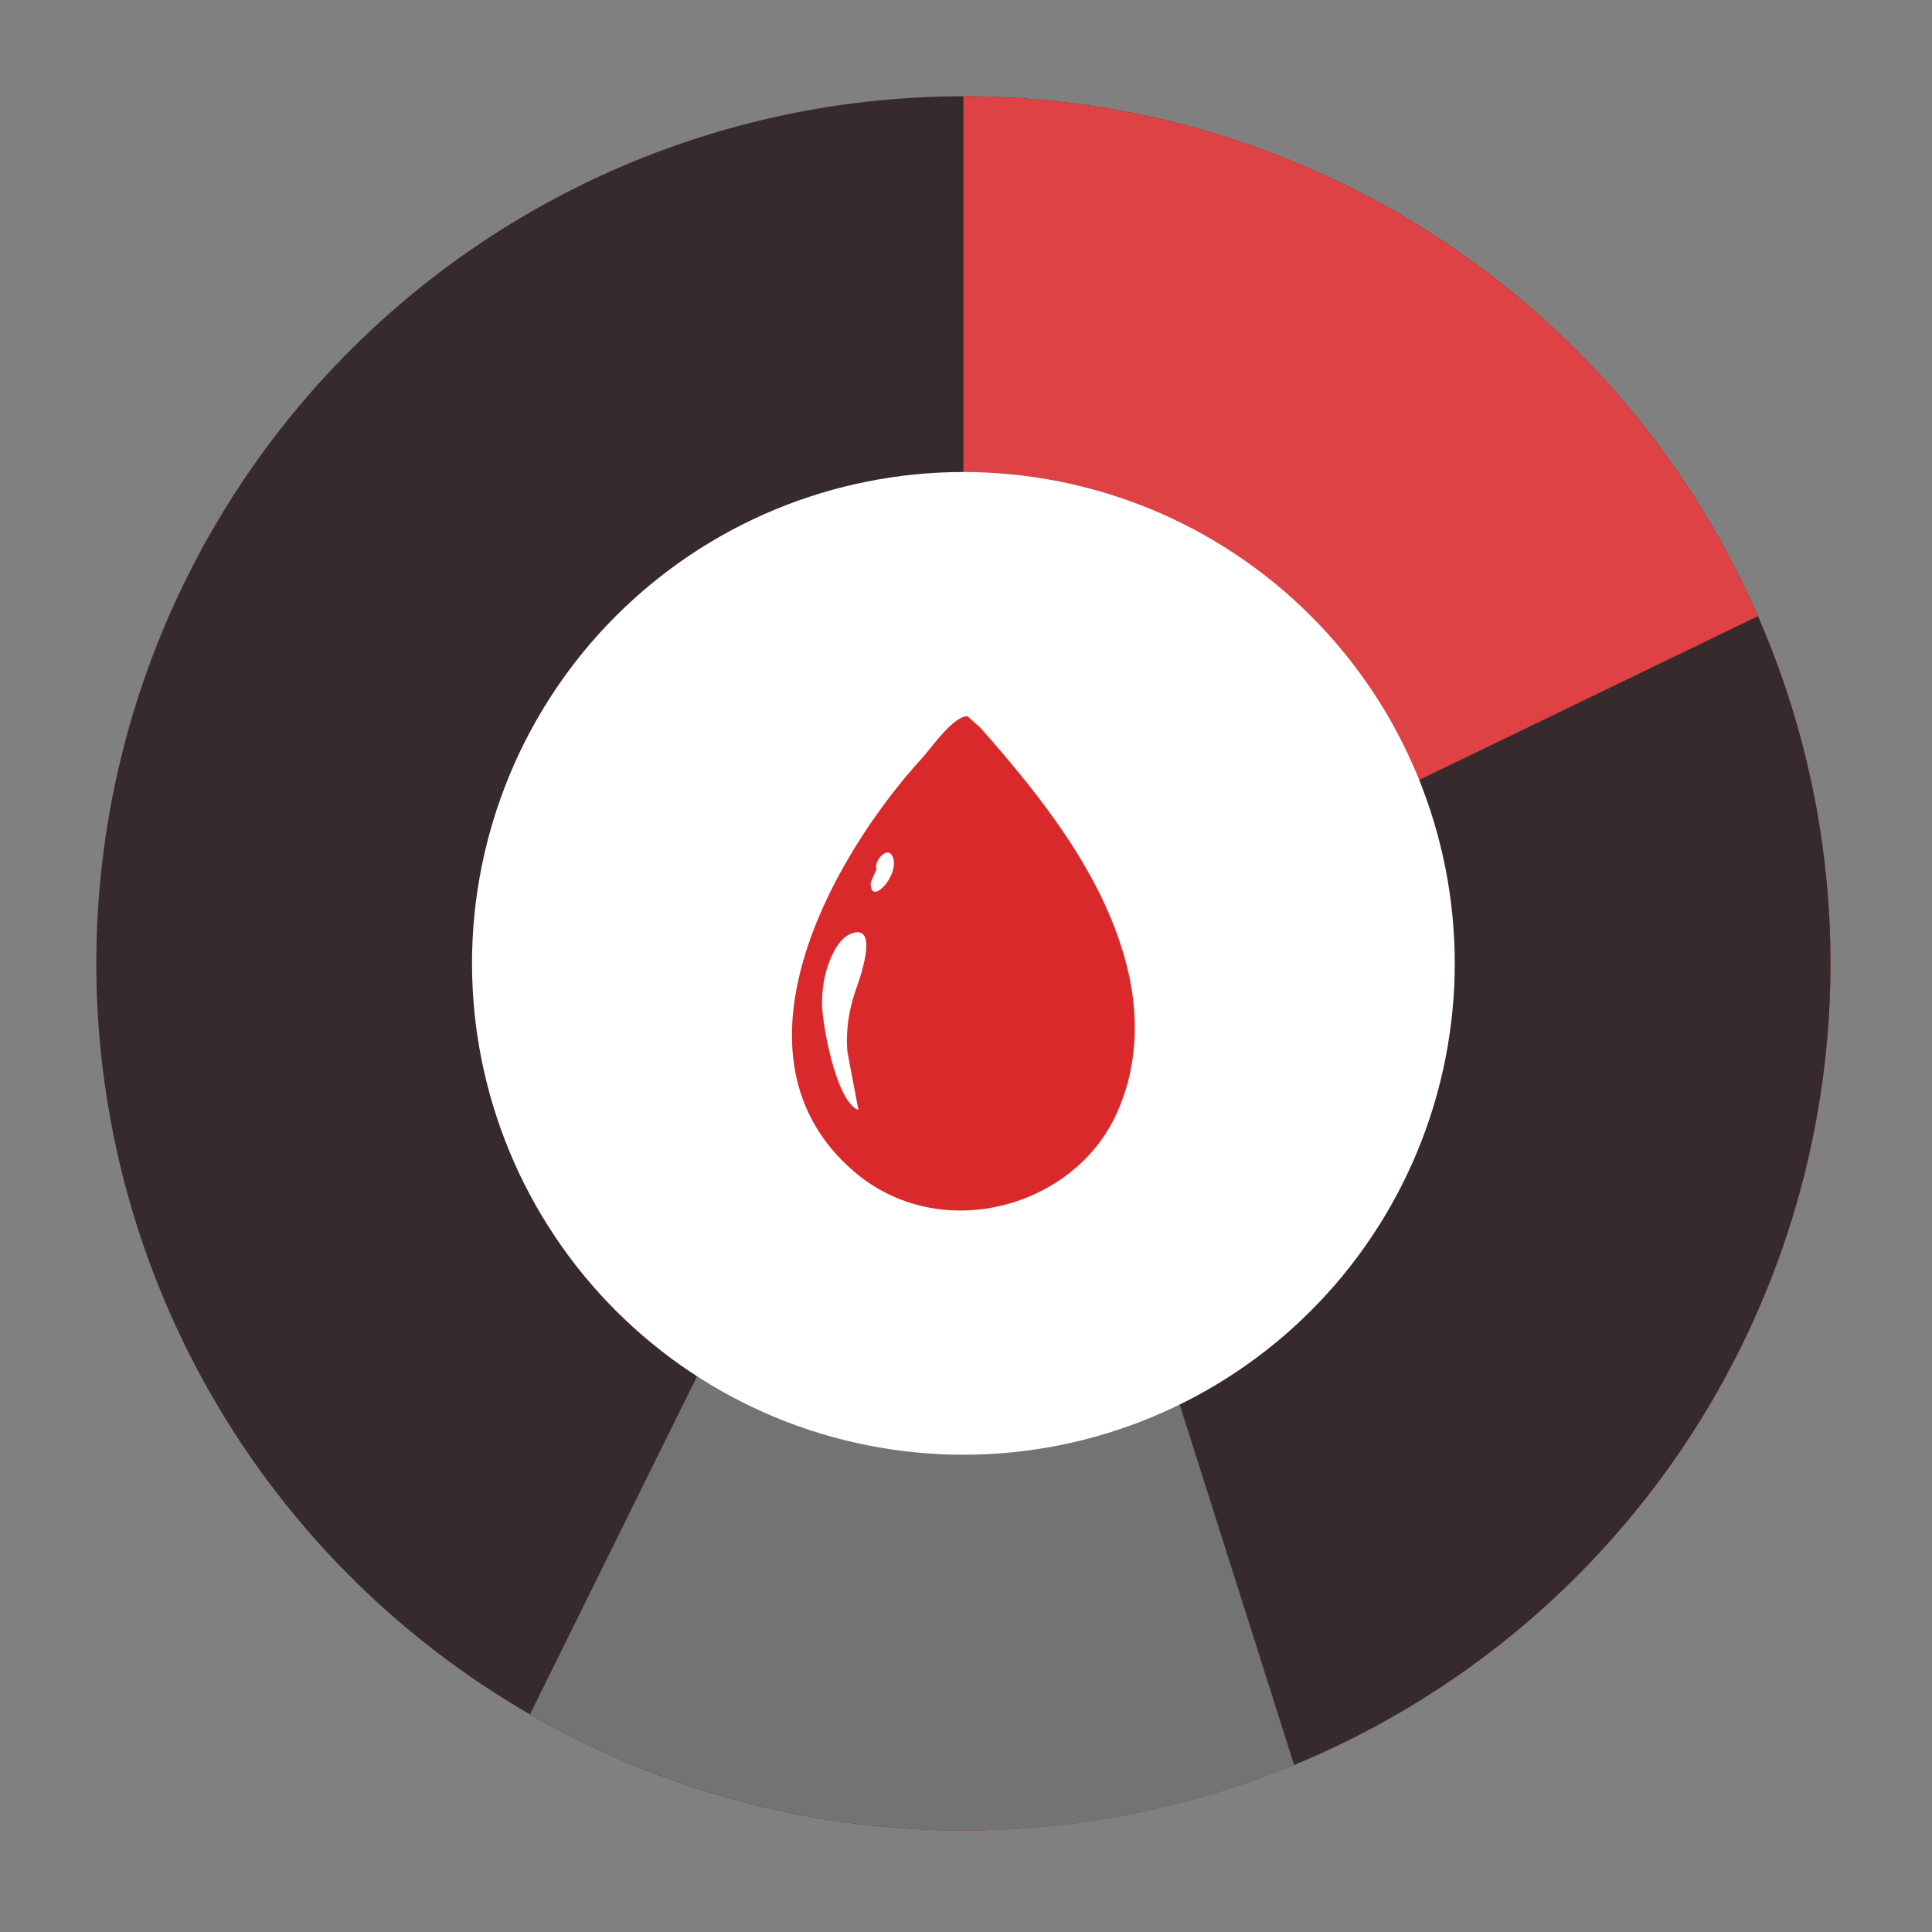
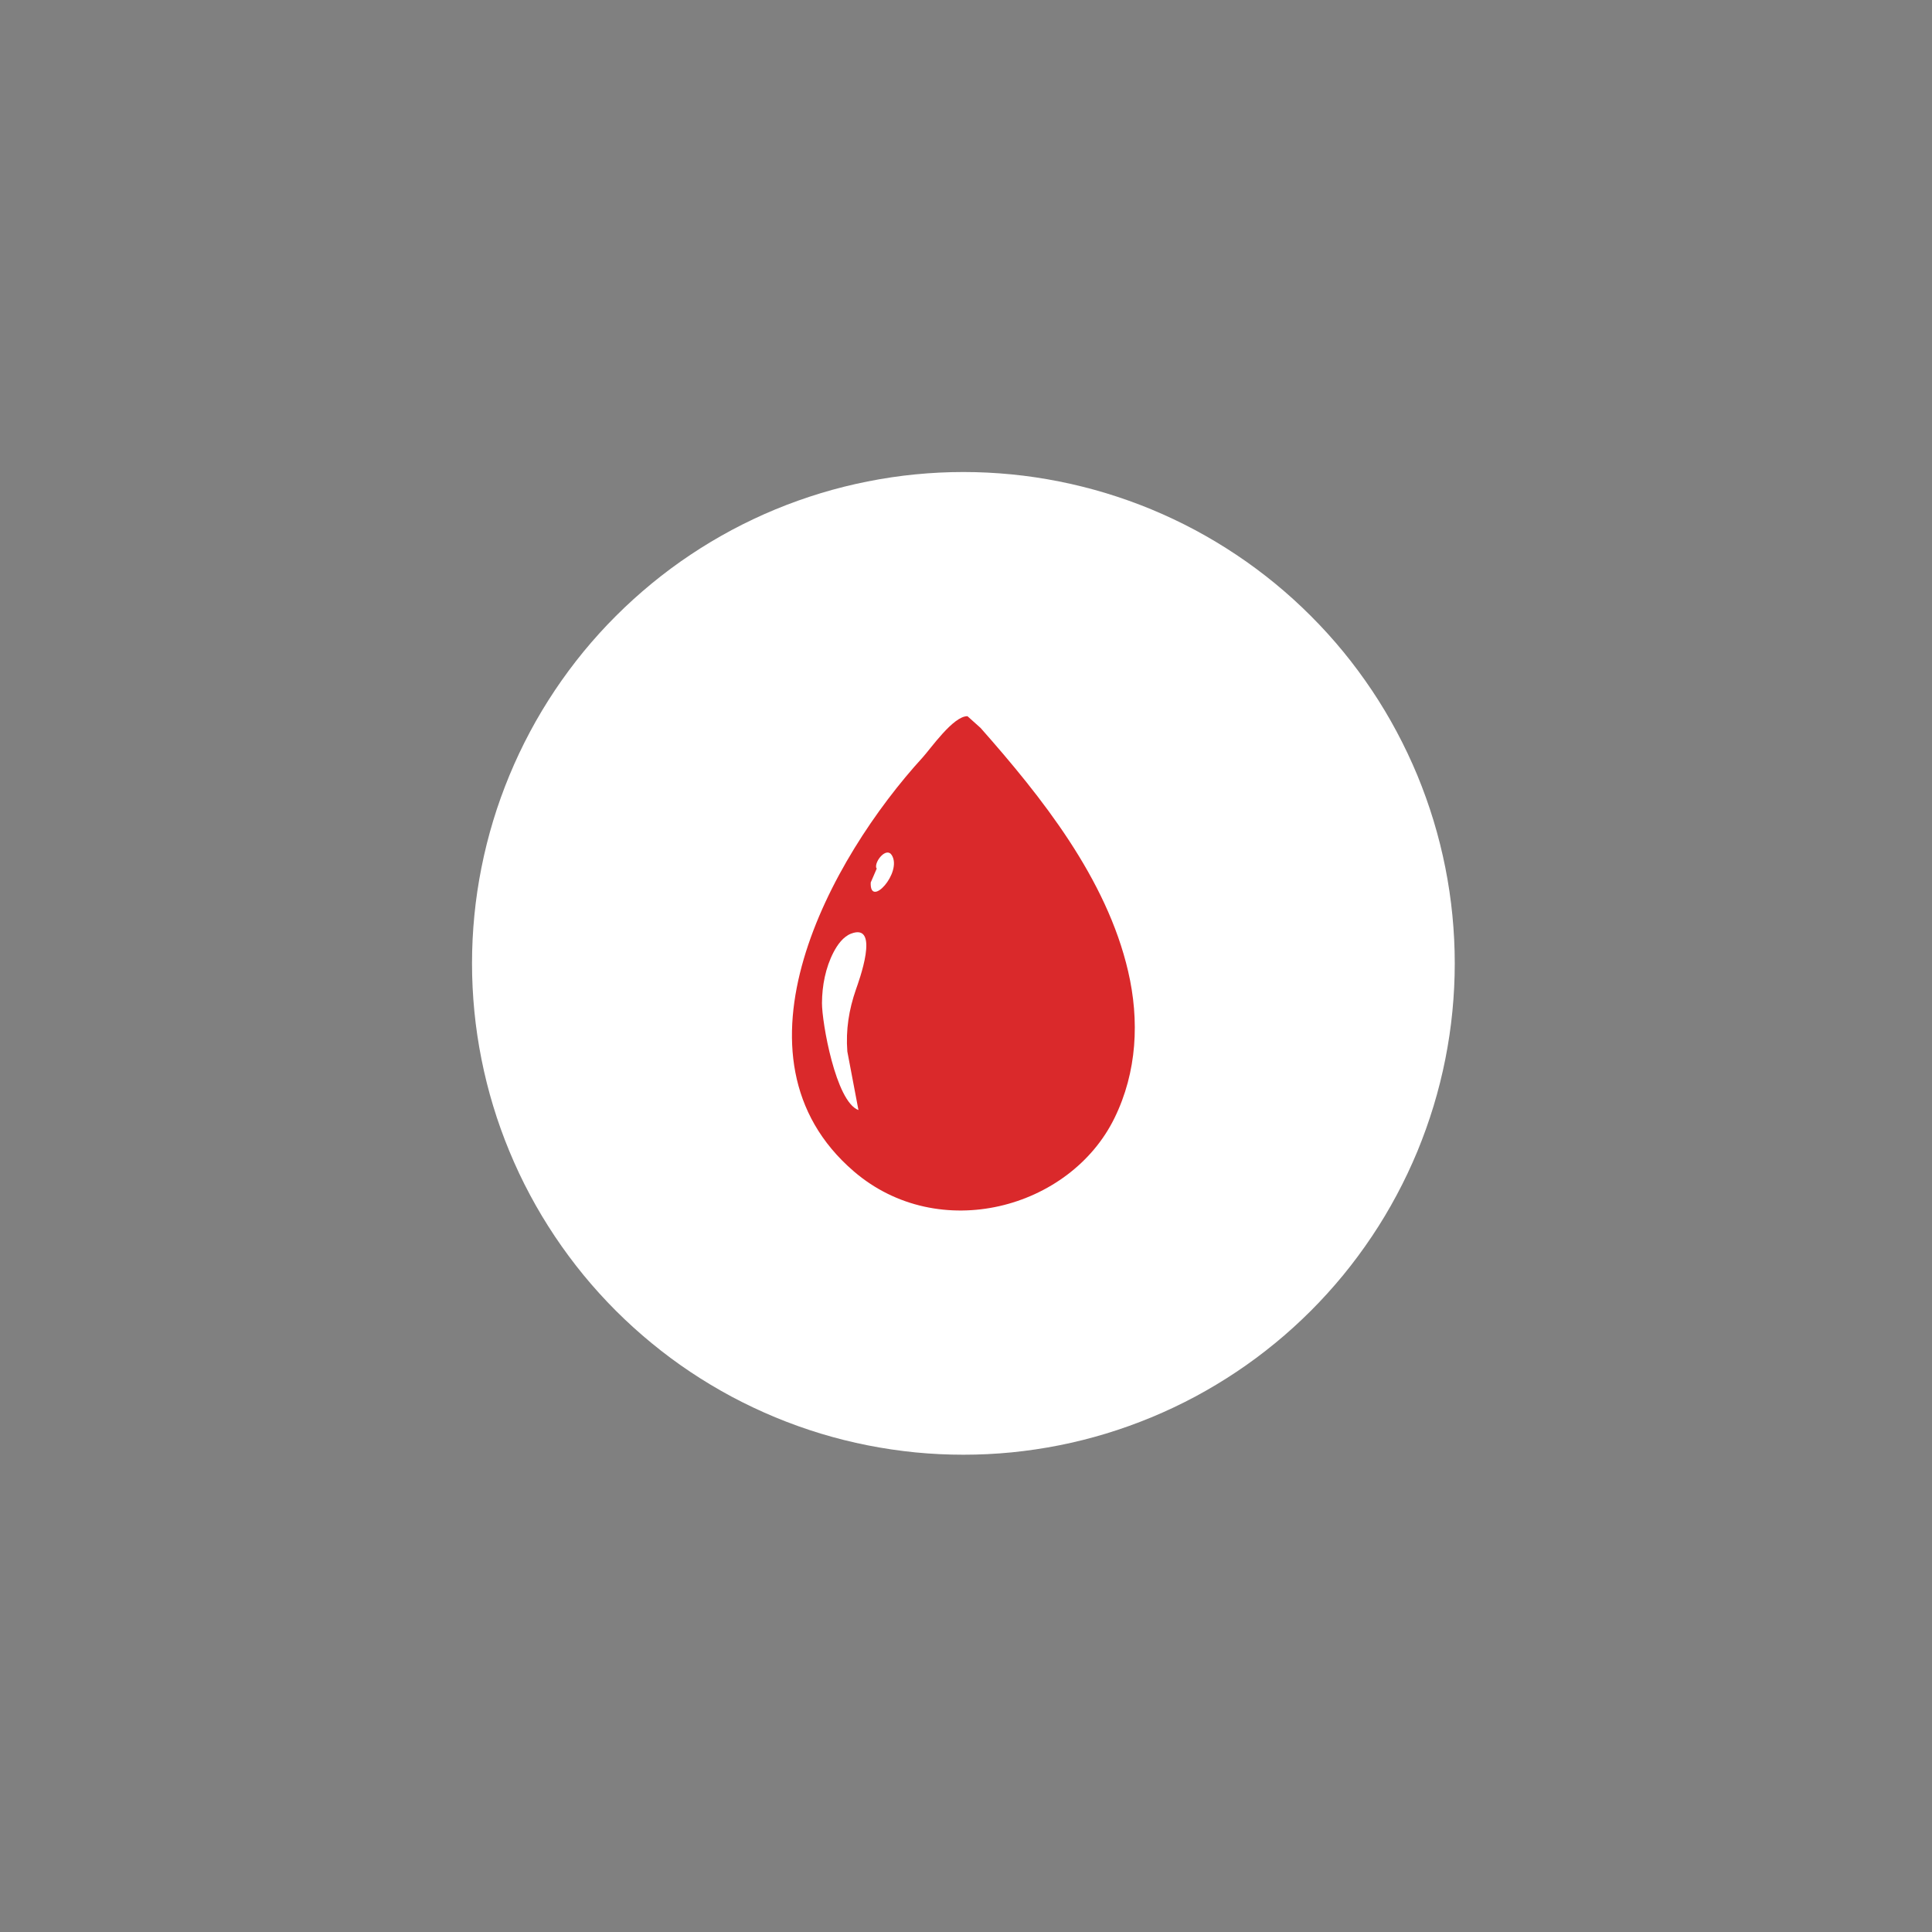
<svg xmlns="http://www.w3.org/2000/svg" width="250" zoomAndPan="magnify" viewBox="0 0 187.5 187.5" height="250" preserveAspectRatio="xMidYMid meet">
  <rect x="0" y="0" width="187.5" height="187.5" fill="#808080" stroke="none" />
  <defs>
    <clipPath id="cfff87a938">
-       <path d="M 9.352 9.352 L 177.652 9.352 L 177.652 177.652 L 9.352 177.652 Z M 9.352 9.352 " clip-rule="nonzero" />
-     </clipPath>
+       </clipPath>
    <clipPath id="97780dc2ad">
      <path d="M 93 9.352 L 177.652 9.352 L 177.652 177.652 L 93 177.652 Z M 93 9.352 " clip-rule="nonzero" />
    </clipPath>
    <clipPath id="0ee77cd9ea">
-       <path d="M 9.348 93.496 C 9.348 90.738 9.48 87.988 9.75 85.246 C 10.023 82.504 10.426 79.781 10.965 77.078 C 11.5 74.375 12.172 71.703 12.969 69.066 C 13.77 66.43 14.699 63.84 15.754 61.293 C 16.809 58.746 17.984 56.258 19.281 53.828 C 20.582 51.395 21.996 49.035 23.527 46.742 C 25.059 44.453 26.699 42.242 28.449 40.109 C 30.195 37.98 32.043 35.941 33.992 33.992 C 35.941 32.043 37.98 30.195 40.113 28.445 C 42.242 26.699 44.453 25.059 46.746 23.527 C 49.035 21.996 51.398 20.582 53.828 19.281 C 56.258 17.98 58.746 16.805 61.293 15.75 C 63.84 14.695 66.43 13.77 69.07 12.969 C 71.707 12.168 74.375 11.5 77.078 10.961 C 79.781 10.426 82.504 10.02 85.246 9.75 C 87.992 9.48 90.738 9.344 93.496 9.344 C 96.25 9.344 99 9.48 101.742 9.75 C 104.488 10.02 107.211 10.426 109.914 10.961 C 112.617 11.5 115.285 12.168 117.922 12.969 C 120.559 13.77 123.152 14.695 125.699 15.75 C 128.246 16.805 130.734 17.98 133.164 19.281 C 135.594 20.582 137.957 21.996 140.246 23.527 C 142.539 25.059 144.75 26.699 146.879 28.445 C 149.012 30.195 151.051 32.043 153 33.992 C 154.945 35.941 156.797 37.98 158.543 40.109 C 160.293 42.242 161.934 44.453 163.465 46.742 C 164.996 49.035 166.41 51.395 167.707 53.828 C 169.008 56.258 170.184 58.746 171.238 61.293 C 172.293 63.84 173.223 66.43 174.023 69.066 C 174.82 71.703 175.492 74.375 176.027 77.078 C 176.566 79.781 176.969 82.504 177.238 85.246 C 177.512 87.988 177.645 90.738 177.645 93.496 C 177.645 96.25 177.512 99 177.238 101.742 C 176.969 104.484 176.566 107.207 176.027 109.91 C 175.492 112.613 174.82 115.285 174.023 117.922 C 173.223 120.559 172.293 123.152 171.238 125.695 C 170.184 128.242 169.008 130.73 167.707 133.16 C 166.41 135.594 164.996 137.953 163.465 140.246 C 161.934 142.535 160.293 144.746 158.543 146.879 C 156.797 149.008 154.945 151.047 153 152.996 C 151.051 154.945 149.012 156.793 146.879 158.543 C 144.75 160.293 142.539 161.93 140.246 163.461 C 137.957 164.992 135.594 166.41 133.164 167.707 C 130.734 169.008 128.246 170.184 125.699 171.238 C 123.152 172.293 120.559 173.219 117.922 174.02 C 115.285 174.82 112.617 175.488 109.914 176.027 C 107.211 176.562 104.488 176.969 101.742 177.238 C 99 177.508 96.25 177.645 93.496 177.645 C 90.738 177.645 87.992 177.508 85.246 177.238 C 82.504 176.969 79.781 176.566 77.078 176.027 C 74.375 175.488 71.707 174.82 69.07 174.02 C 66.43 173.219 63.84 172.293 61.293 171.238 C 58.746 170.184 56.258 169.008 53.828 167.707 C 51.398 166.41 49.035 164.992 46.746 163.461 C 44.453 161.93 42.242 160.293 40.113 158.543 C 37.98 156.793 35.941 154.945 33.992 152.996 C 32.043 151.047 30.195 149.008 28.449 146.879 C 26.699 144.746 25.059 142.535 23.527 140.246 C 21.996 137.953 20.582 135.594 19.281 133.16 C 17.984 130.73 16.809 128.242 15.754 125.695 C 14.699 123.152 13.77 120.559 12.969 117.922 C 12.172 115.285 11.5 112.613 10.965 109.91 C 10.426 107.207 10.023 104.484 9.75 101.742 C 9.48 99 9.348 96.25 9.348 93.496 Z M 9.348 93.496 " clip-rule="nonzero" />
-     </clipPath>
+       </clipPath>
    <clipPath id="919f20f251">
      <path d="M 47 86 L 145 86 L 145 177.652 L 47 177.652 Z M 47 86 " clip-rule="nonzero" />
    </clipPath>
    <clipPath id="9beb79937b">
-       <path d="M 9.348 93.496 C 9.348 90.738 9.48 87.988 9.75 85.246 C 10.023 82.504 10.426 79.781 10.965 77.078 C 11.5 74.375 12.172 71.703 12.969 69.066 C 13.77 66.43 14.699 63.84 15.754 61.293 C 16.809 58.746 17.984 56.258 19.281 53.828 C 20.582 51.395 21.996 49.035 23.527 46.742 C 25.059 44.453 26.699 42.242 28.449 40.109 C 30.195 37.98 32.043 35.941 33.992 33.992 C 35.941 32.043 37.98 30.195 40.113 28.445 C 42.242 26.699 44.453 25.059 46.746 23.527 C 49.035 21.996 51.398 20.582 53.828 19.281 C 56.258 17.98 58.746 16.805 61.293 15.75 C 63.84 14.695 66.43 13.77 69.07 12.969 C 71.707 12.168 74.375 11.5 77.078 10.961 C 79.781 10.426 82.504 10.02 85.246 9.75 C 87.992 9.48 90.738 9.344 93.496 9.344 C 96.25 9.344 99 9.48 101.742 9.75 C 104.488 10.02 107.211 10.426 109.914 10.961 C 112.617 11.5 115.285 12.168 117.922 12.969 C 120.559 13.77 123.152 14.695 125.699 15.75 C 128.246 16.805 130.734 17.98 133.164 19.281 C 135.594 20.582 137.957 21.996 140.246 23.527 C 142.539 25.059 144.75 26.699 146.879 28.445 C 149.012 30.195 151.051 32.043 153 33.992 C 154.945 35.941 156.797 37.98 158.543 40.109 C 160.293 42.242 161.934 44.453 163.465 46.742 C 164.996 49.035 166.41 51.395 167.707 53.828 C 169.008 56.258 170.184 58.746 171.238 61.293 C 172.293 63.84 173.223 66.43 174.023 69.066 C 174.82 71.703 175.492 74.375 176.027 77.078 C 176.566 79.781 176.969 82.504 177.238 85.246 C 177.512 87.988 177.645 90.738 177.645 93.496 C 177.645 96.25 177.512 99 177.238 101.742 C 176.969 104.484 176.566 107.207 176.027 109.91 C 175.492 112.613 174.82 115.285 174.023 117.922 C 173.223 120.559 172.293 123.152 171.238 125.695 C 170.184 128.242 169.008 130.73 167.707 133.16 C 166.41 135.594 164.996 137.953 163.465 140.246 C 161.934 142.535 160.293 144.746 158.543 146.879 C 156.797 149.008 154.945 151.047 153 152.996 C 151.051 154.945 149.012 156.793 146.879 158.543 C 144.75 160.293 142.539 161.93 140.246 163.461 C 137.957 164.992 135.594 166.41 133.164 167.707 C 130.734 169.008 128.246 170.184 125.699 171.238 C 123.152 172.293 120.559 173.219 117.922 174.02 C 115.285 174.82 112.617 175.488 109.914 176.027 C 107.211 176.562 104.488 176.969 101.742 177.238 C 99 177.508 96.25 177.645 93.496 177.645 C 90.738 177.645 87.992 177.508 85.246 177.238 C 82.504 176.969 79.781 176.566 77.078 176.027 C 74.375 175.488 71.707 174.82 69.07 174.02 C 66.43 173.219 63.84 172.293 61.293 171.238 C 58.746 170.184 56.258 169.008 53.828 167.707 C 51.398 166.41 49.035 164.992 46.746 163.461 C 44.453 161.93 42.242 160.293 40.113 158.543 C 37.98 156.793 35.941 154.945 33.992 152.996 C 32.043 151.047 30.195 149.008 28.449 146.879 C 26.699 144.746 25.059 142.535 23.527 140.246 C 21.996 137.953 20.582 135.594 19.281 133.16 C 17.984 130.73 16.809 128.242 15.754 125.695 C 14.699 123.152 13.77 120.559 12.969 117.922 C 12.172 115.285 11.5 112.613 10.965 109.91 C 10.426 107.207 10.023 104.484 9.75 101.742 C 9.48 99 9.348 96.25 9.348 93.496 Z M 9.348 93.496 " clip-rule="nonzero" />
-     </clipPath>
+       </clipPath>
    <clipPath id="7f3d7762bd">
      <path d="M 100 56 L 177.652 56 L 177.652 177.652 L 100 177.652 Z M 100 56 " clip-rule="nonzero" />
    </clipPath>
    <clipPath id="7658f8fc5b">
      <path d="M 9.348 93.496 C 9.348 90.738 9.48 87.988 9.75 85.246 C 10.023 82.504 10.426 79.781 10.965 77.078 C 11.5 74.375 12.172 71.703 12.969 69.066 C 13.77 66.43 14.699 63.84 15.754 61.293 C 16.809 58.746 17.984 56.258 19.281 53.828 C 20.582 51.395 21.996 49.035 23.527 46.742 C 25.059 44.453 26.699 42.242 28.449 40.109 C 30.195 37.98 32.043 35.941 33.992 33.992 C 35.941 32.043 37.98 30.195 40.113 28.445 C 42.242 26.699 44.453 25.059 46.746 23.527 C 49.035 21.996 51.398 20.582 53.828 19.281 C 56.258 17.98 58.746 16.805 61.293 15.75 C 63.84 14.695 66.43 13.77 69.07 12.969 C 71.707 12.168 74.375 11.5 77.078 10.961 C 79.781 10.426 82.504 10.02 85.246 9.75 C 87.992 9.48 90.738 9.344 93.496 9.344 C 96.25 9.344 99 9.48 101.742 9.75 C 104.488 10.02 107.211 10.426 109.914 10.961 C 112.617 11.5 115.285 12.168 117.922 12.969 C 120.559 13.77 123.152 14.695 125.699 15.75 C 128.246 16.805 130.734 17.98 133.164 19.281 C 135.594 20.582 137.957 21.996 140.246 23.527 C 142.539 25.059 144.75 26.699 146.879 28.445 C 149.012 30.195 151.051 32.043 153 33.992 C 154.945 35.941 156.797 37.98 158.543 40.109 C 160.293 42.242 161.934 44.453 163.465 46.742 C 164.996 49.035 166.41 51.395 167.707 53.828 C 169.008 56.258 170.184 58.746 171.238 61.293 C 172.293 63.84 173.223 66.43 174.023 69.066 C 174.82 71.703 175.492 74.375 176.027 77.078 C 176.566 79.781 176.969 82.504 177.238 85.246 C 177.512 87.988 177.645 90.738 177.645 93.496 C 177.645 96.25 177.512 99 177.238 101.742 C 176.969 104.484 176.566 107.207 176.027 109.91 C 175.492 112.613 174.82 115.285 174.023 117.922 C 173.223 120.559 172.293 123.152 171.238 125.695 C 170.184 128.242 169.008 130.73 167.707 133.16 C 166.41 135.594 164.996 137.953 163.465 140.246 C 161.934 142.535 160.293 144.746 158.543 146.879 C 156.797 149.008 154.945 151.047 153 152.996 C 151.051 154.945 149.012 156.793 146.879 158.543 C 144.75 160.293 142.539 161.93 140.246 163.461 C 137.957 164.992 135.594 166.41 133.164 167.707 C 130.734 169.008 128.246 170.184 125.699 171.238 C 123.152 172.293 120.559 173.219 117.922 174.02 C 115.285 174.82 112.617 175.488 109.914 176.027 C 107.211 176.562 104.488 176.969 101.742 177.238 C 99 177.508 96.25 177.645 93.496 177.645 C 90.738 177.645 87.992 177.508 85.246 177.238 C 82.504 176.969 79.781 176.566 77.078 176.027 C 74.375 175.488 71.707 174.82 69.07 174.02 C 66.43 173.219 63.84 172.293 61.293 171.238 C 58.746 170.184 56.258 169.008 53.828 167.707 C 51.398 166.41 49.035 164.992 46.746 163.461 C 44.453 161.93 42.242 160.293 40.113 158.543 C 37.98 156.793 35.941 154.945 33.992 152.996 C 32.043 151.047 30.195 149.008 28.449 146.879 C 26.699 144.746 25.059 142.535 23.527 140.246 C 21.996 137.953 20.582 135.594 19.281 133.16 C 17.984 130.73 16.809 128.242 15.754 125.695 C 14.699 123.152 13.77 120.559 12.969 117.922 C 12.172 115.285 11.5 112.613 10.965 109.91 C 10.426 107.207 10.023 104.484 9.75 101.742 C 9.48 99 9.348 96.25 9.348 93.496 Z M 9.348 93.496 " clip-rule="nonzero" />
    </clipPath>
  </defs>
  <g clip-path="url(#cfff87a938)">
    <path fill="#362a2c" d="M 177.645 93.496 C 177.645 94.871 177.613 96.246 177.543 97.625 C 177.477 99 177.375 100.371 177.238 101.742 C 177.105 103.113 176.938 104.48 176.734 105.84 C 176.531 107.203 176.297 108.559 176.027 109.91 C 175.758 111.262 175.457 112.605 175.125 113.941 C 174.789 115.277 174.422 116.605 174.023 117.922 C 173.621 119.238 173.191 120.547 172.727 121.844 C 172.262 123.141 171.766 124.426 171.238 125.695 C 170.711 126.969 170.156 128.227 169.566 129.473 C 168.977 130.719 168.359 131.949 167.707 133.16 C 167.059 134.375 166.383 135.574 165.672 136.754 C 164.965 137.938 164.23 139.102 163.465 140.246 C 162.699 141.391 161.906 142.516 161.086 143.621 C 160.266 144.727 159.418 145.812 158.543 146.879 C 157.672 147.941 156.77 148.984 155.848 150.004 C 154.922 151.027 153.973 152.023 153 152.996 C 152.023 153.969 151.027 154.922 150.008 155.844 C 148.988 156.77 147.945 157.668 146.879 158.543 C 145.816 159.418 144.73 160.262 143.625 161.082 C 142.516 161.902 141.391 162.695 140.246 163.461 C 139.102 164.227 137.938 164.965 136.758 165.672 C 135.574 166.379 134.379 167.059 133.164 167.707 C 131.949 168.355 130.719 168.977 129.473 169.562 C 128.23 170.152 126.969 170.711 125.699 171.238 C 124.426 171.766 123.141 172.262 121.844 172.727 C 120.547 173.188 119.242 173.621 117.922 174.02 C 116.605 174.422 115.277 174.789 113.941 175.121 C 112.605 175.457 111.262 175.758 109.914 176.027 C 108.562 176.297 107.207 176.531 105.844 176.734 C 104.48 176.934 103.113 177.102 101.742 177.238 C 100.375 177.375 99 177.477 97.625 177.543 C 96.25 177.609 94.871 177.645 93.496 177.645 C 92.117 177.645 90.742 177.609 89.367 177.543 C 87.992 177.477 86.617 177.375 85.246 177.238 C 83.879 177.102 82.512 176.934 81.148 176.734 C 79.785 176.531 78.43 176.297 77.078 176.027 C 75.727 175.758 74.387 175.457 73.051 175.121 C 71.715 174.789 70.387 174.422 69.07 174.02 C 67.75 173.621 66.445 173.188 65.148 172.727 C 63.852 172.262 62.566 171.766 61.293 171.238 C 60.02 170.711 58.762 170.152 57.516 169.562 C 56.273 168.977 55.043 168.355 53.828 167.707 C 52.613 167.059 51.414 166.379 50.234 165.672 C 49.055 164.965 47.891 164.227 46.746 163.461 C 45.602 162.695 44.473 161.902 43.367 161.082 C 42.262 160.262 41.176 159.418 40.113 158.543 C 39.047 157.668 38.004 156.77 36.984 155.844 C 35.965 154.922 34.969 153.969 33.992 152.996 C 33.02 152.023 32.07 151.027 31.145 150.004 C 30.219 148.984 29.32 147.941 28.449 146.879 C 27.574 145.812 26.727 144.727 25.906 143.621 C 25.086 142.516 24.293 141.391 23.527 140.246 C 22.762 139.102 22.027 137.938 21.32 136.754 C 20.609 135.574 19.934 134.375 19.281 133.16 C 18.633 131.949 18.016 130.719 17.426 129.473 C 16.836 128.227 16.277 126.969 15.754 125.695 C 15.227 124.426 14.73 123.141 14.266 121.844 C 13.801 120.547 13.371 119.238 12.969 117.922 C 12.57 116.605 12.203 115.277 11.867 113.941 C 11.535 112.605 11.23 111.262 10.965 109.91 C 10.695 108.559 10.461 107.203 10.258 105.84 C 10.055 104.48 9.887 103.113 9.75 101.742 C 9.617 100.371 9.516 99 9.449 97.625 C 9.379 96.246 9.348 94.871 9.348 93.496 C 9.348 92.117 9.379 90.742 9.449 89.367 C 9.516 87.988 9.617 86.617 9.75 85.246 C 9.887 83.875 10.055 82.508 10.258 81.148 C 10.461 79.785 10.695 78.43 10.965 77.078 C 11.23 75.727 11.535 74.383 11.867 73.047 C 12.203 71.711 12.57 70.387 12.969 69.066 C 13.371 67.75 13.801 66.441 14.266 65.145 C 14.73 63.848 15.227 62.562 15.754 61.293 C 16.277 60.02 16.836 58.762 17.426 57.516 C 18.016 56.27 18.633 55.043 19.281 53.828 C 19.934 52.613 20.609 51.414 21.32 50.234 C 22.027 49.051 22.762 47.887 23.527 46.742 C 24.293 45.598 25.086 44.473 25.906 43.367 C 26.727 42.262 27.574 41.176 28.449 40.109 C 29.32 39.047 30.219 38.004 31.145 36.984 C 32.07 35.961 33.02 34.965 33.992 33.992 C 34.969 33.02 35.965 32.07 36.984 31.145 C 38.004 30.219 39.047 29.32 40.113 28.445 C 41.176 27.574 42.262 26.727 43.367 25.906 C 44.473 25.086 45.602 24.293 46.746 23.527 C 47.891 22.762 49.055 22.023 50.234 21.316 C 51.414 20.609 52.613 19.93 53.828 19.281 C 55.043 18.633 56.273 18.012 57.516 17.426 C 58.762 16.836 60.02 16.277 61.293 15.75 C 62.566 15.223 63.852 14.727 65.148 14.266 C 66.445 13.801 67.75 13.367 69.07 12.969 C 70.387 12.57 71.715 12.203 73.051 11.867 C 74.387 11.531 75.727 11.23 77.078 10.961 C 78.43 10.691 79.785 10.457 81.148 10.254 C 82.512 10.055 83.879 9.887 85.246 9.75 C 86.617 9.617 87.992 9.516 89.367 9.445 C 90.742 9.379 92.117 9.344 93.496 9.344 C 94.871 9.344 96.25 9.379 97.625 9.445 C 99 9.516 100.375 9.617 101.742 9.75 C 103.113 9.887 104.48 10.055 105.844 10.258 C 107.207 10.457 108.562 10.691 109.914 10.961 C 111.262 11.23 112.605 11.531 113.941 11.867 C 115.277 12.203 116.605 12.57 117.922 12.969 C 119.242 13.367 120.547 13.801 121.844 14.266 C 123.141 14.727 124.426 15.223 125.699 15.75 C 126.973 16.277 128.23 16.836 129.473 17.426 C 130.719 18.012 131.949 18.633 133.164 19.281 C 134.379 19.93 135.574 20.609 136.758 21.316 C 137.938 22.023 139.102 22.762 140.246 23.527 C 141.391 24.293 142.516 25.086 143.625 25.906 C 144.73 26.727 145.816 27.574 146.879 28.445 C 147.945 29.32 148.988 30.219 150.008 31.145 C 151.027 32.07 152.023 33.02 153 33.992 C 153.973 34.965 154.922 35.961 155.848 36.984 C 156.77 38.004 157.672 39.047 158.543 40.109 C 159.418 41.176 160.266 42.262 161.086 43.367 C 161.906 44.473 162.699 45.598 163.465 46.742 C 164.23 47.887 164.965 49.051 165.672 50.234 C 166.383 51.414 167.059 52.613 167.707 53.828 C 168.359 55.043 168.977 56.27 169.566 57.516 C 170.156 58.762 170.711 60.02 171.238 61.293 C 171.766 62.562 172.262 63.848 172.727 65.145 C 173.191 66.441 173.621 67.75 174.023 69.066 C 174.422 70.387 174.789 71.711 175.125 73.047 C 175.457 74.383 175.758 75.727 176.027 77.078 C 176.297 78.43 176.531 79.785 176.734 81.148 C 176.938 82.508 177.105 83.875 177.238 85.246 C 177.375 86.617 177.477 87.988 177.543 89.367 C 177.613 90.742 177.645 92.117 177.645 93.496 Z M 177.645 93.496 " fill-opacity="1" fill-rule="nonzero" />
  </g>
  <g clip-path="url(#97780dc2ad)">
    <g clip-path="url(#0ee77cd9ea)">
-       <path fill="#da292b" d="M 93.496 -45.148 L 178.742 -45.148 L 178.742 194.695 L 93.496 194.695 Z M 93.496 -45.148 " fill-opacity="1" fill-rule="evenodd" />
      <path fill="#ffffff" d="M 93.496 -45.148 L 178.742 -45.148 L 178.742 194.695 L 93.496 194.695 Z M 93.496 -45.148 " fill-opacity="0.12" fill-rule="evenodd" />
    </g>
  </g>
  <g clip-path="url(#919f20f251)">
    <g clip-path="url(#9beb79937b)">
      <path fill="#737373" d="M 90.777 86.77 L 143.09 126.941 C 148.527 161.719 136.754 190.465 83.547 204.484 C 74.16 198.457 105.914 226.402 47.09 175.168 Z M 90.777 86.77 " fill-opacity="1" fill-rule="evenodd" />
    </g>
  </g>
  <g clip-path="url(#7f3d7762bd)">
    <g clip-path="url(#7658f8fc5b)">
-       <path fill="#362a2c" d="M 177.645 56.398 L 100.898 93.496 L 129.266 182.855 L 192.688 175.906 Z M 177.645 56.398 " fill-opacity="1" fill-rule="evenodd" />
-     </g>
+       </g>
  </g>
  <path fill="#ffffff" d="M 141.184 93.496 C 141.184 95.055 141.105 96.613 140.953 98.168 C 140.801 99.723 140.57 101.266 140.266 102.797 C 139.961 104.328 139.582 105.844 139.129 107.336 C 138.676 108.832 138.148 110.301 137.555 111.742 C 136.953 113.188 136.289 114.598 135.551 115.973 C 134.816 117.352 134.016 118.688 133.145 119.988 C 132.277 121.285 131.348 122.539 130.359 123.746 C 129.367 124.953 128.32 126.109 127.215 127.215 C 126.109 128.316 124.957 129.367 123.75 130.355 C 122.539 131.348 121.289 132.277 119.988 133.145 C 118.691 134.012 117.352 134.812 115.977 135.551 C 114.598 136.285 113.188 136.953 111.746 137.551 C 110.301 138.148 108.832 138.676 107.34 139.129 C 105.844 139.582 104.332 139.961 102.801 140.266 C 101.27 140.57 99.727 140.797 98.172 140.953 C 96.617 141.105 95.059 141.18 93.496 141.18 C 91.934 141.18 90.375 141.105 88.824 140.953 C 87.27 140.797 85.727 140.57 84.195 140.266 C 82.66 139.961 81.148 139.582 79.652 139.129 C 78.16 138.676 76.691 138.148 75.246 137.551 C 73.805 136.953 72.395 136.285 71.016 135.551 C 69.641 134.812 68.301 134.012 67.004 133.145 C 65.703 132.277 64.453 131.348 63.246 130.355 C 62.039 129.367 60.883 128.316 59.777 127.215 C 58.672 126.109 57.625 124.953 56.633 123.746 C 55.645 122.539 54.715 121.285 53.848 119.988 C 52.98 118.688 52.176 117.352 51.441 115.973 C 50.703 114.598 50.039 113.188 49.441 111.742 C 48.844 110.301 48.316 108.832 47.863 107.336 C 47.41 105.844 47.031 104.328 46.727 102.797 C 46.422 101.266 46.191 99.723 46.039 98.168 C 45.887 96.613 45.809 95.055 45.809 93.496 C 45.809 91.934 45.887 90.375 46.039 88.82 C 46.191 87.266 46.422 85.723 46.727 84.191 C 47.031 82.66 47.41 81.148 47.863 79.652 C 48.316 78.156 48.844 76.688 49.441 75.246 C 50.039 73.805 50.703 72.395 51.441 71.016 C 52.176 69.637 52.98 68.301 53.848 67 C 54.715 65.703 55.645 64.449 56.633 63.242 C 57.625 62.035 58.672 60.879 59.777 59.777 C 60.883 58.672 62.039 57.625 63.246 56.633 C 64.453 55.641 65.703 54.711 67.004 53.844 C 68.301 52.977 69.641 52.176 71.016 51.438 C 72.395 50.703 73.805 50.035 75.246 49.438 C 76.691 48.84 78.16 48.316 79.652 47.863 C 81.148 47.41 82.66 47.031 84.195 46.727 C 85.727 46.422 87.27 46.191 88.824 46.039 C 90.375 45.887 91.934 45.809 93.496 45.809 C 95.059 45.809 96.617 45.887 98.172 46.039 C 99.727 46.191 101.27 46.422 102.801 46.727 C 104.332 47.031 105.844 47.41 107.34 47.863 C 108.832 48.316 110.301 48.84 111.746 49.438 C 113.188 50.035 114.598 50.703 115.977 51.438 C 117.352 52.176 118.691 52.977 119.988 53.844 C 121.289 54.711 122.539 55.641 123.75 56.633 C 124.957 57.625 126.113 58.672 127.215 59.777 C 128.32 60.879 129.367 62.035 130.359 63.242 C 131.348 64.449 132.277 65.703 133.145 67 C 134.016 68.301 134.816 69.637 135.551 71.016 C 136.289 72.395 136.953 73.805 137.555 75.246 C 138.148 76.688 138.676 78.156 139.129 79.652 C 139.582 81.148 139.961 82.66 140.266 84.191 C 140.57 85.723 140.801 87.266 140.953 88.82 C 141.105 90.375 141.184 91.934 141.184 93.496 Z M 141.184 93.496 " fill-opacity="1" fill-rule="nonzero" />
  <path fill="#da292b" d="M 93.895 69.508 C 92.523 69.473 90.312 72.668 89.547 73.504 C 80.629 83.25 69.91 102.551 82.867 113.684 C 91.105 120.758 103.84 117.324 108.156 108.516 C 110.359 104.027 110.594 99.027 109.484 94.262 C 107.395 85.266 101.117 77.383 95.164 70.645 Z M 93.895 69.508 " fill-opacity="1" fill-rule="evenodd" />
  <path fill="#ffffff" d="M 83.312 107.73 C 81.105 106.918 79.762 99.191 79.773 97.344 C 79.781 95.664 80.117 93.914 80.895 92.414 C 81.266 91.703 81.824 90.902 82.609 90.605 C 85.469 89.527 83.309 95.336 83.074 96.012 C 82.383 97.996 82.074 99.949 82.234 102.051 Z M 85.098 84.27 C 85.082 84.305 85.035 84.223 85.035 84.215 C 84.875 83.586 86.023 82.16 86.547 82.992 C 87.598 84.672 84.387 88.207 84.504 85.645 Z M 85.098 84.27 " fill-opacity="1" fill-rule="evenodd" />
</svg>